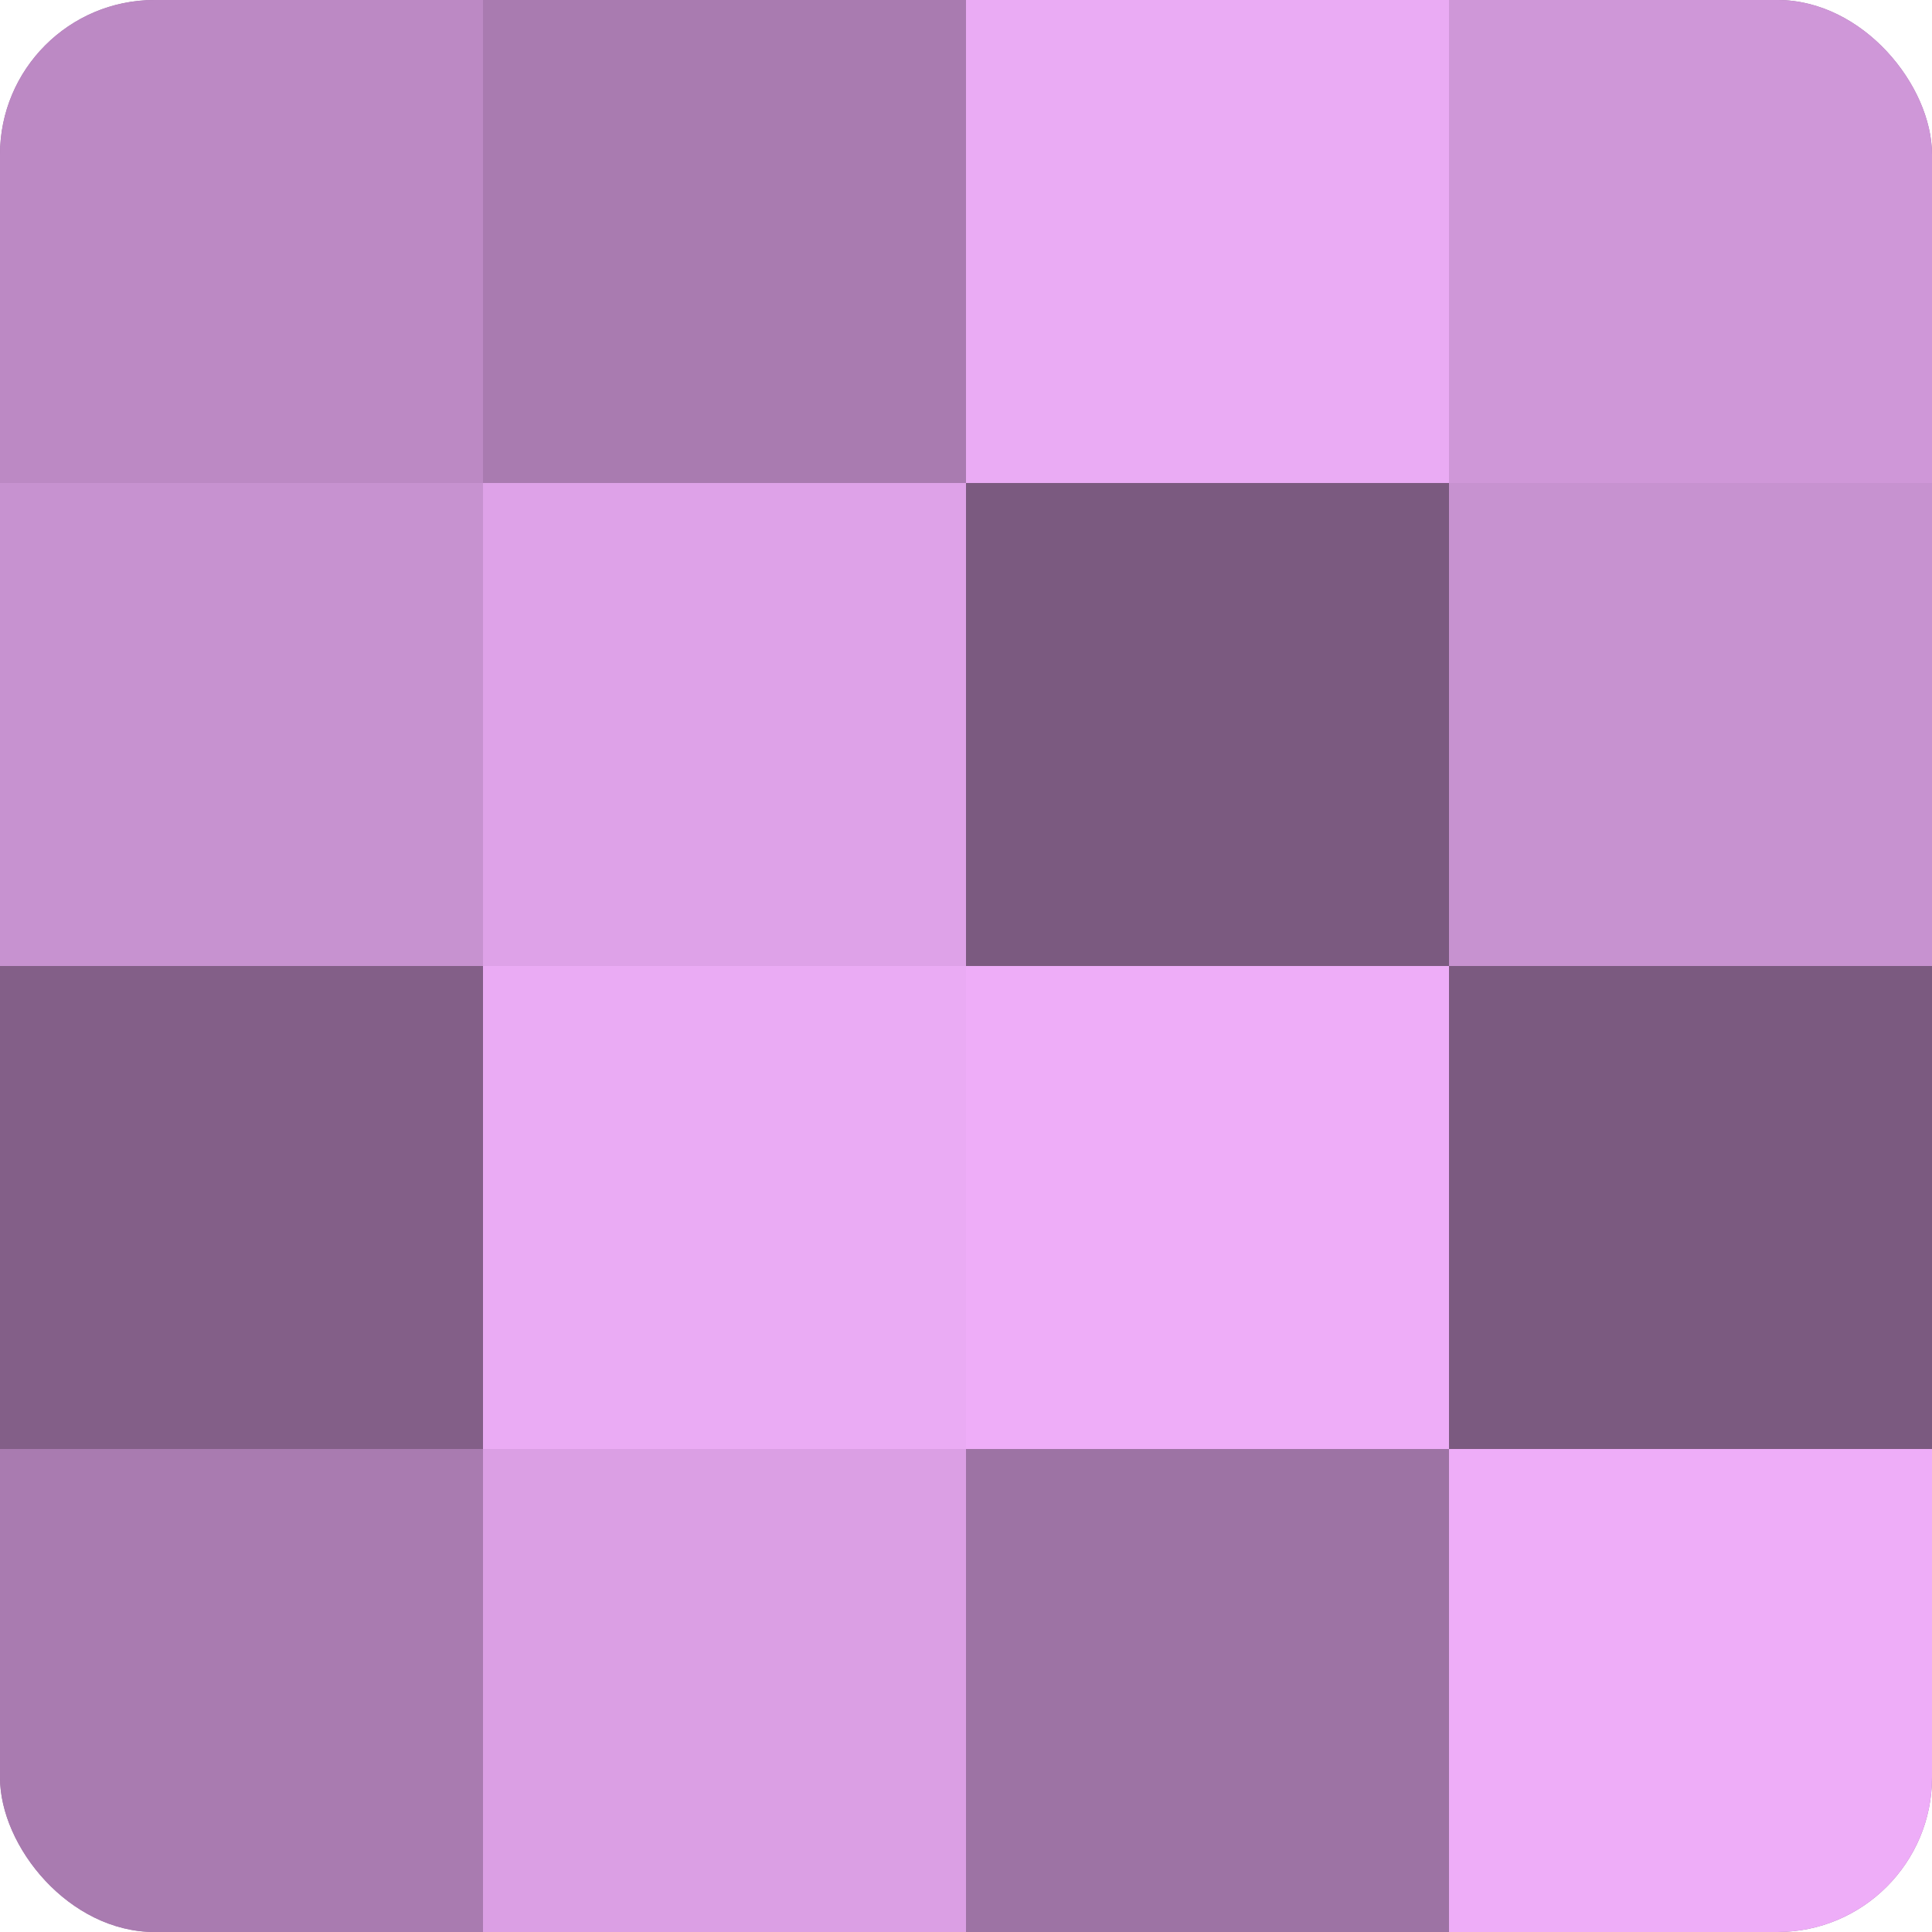
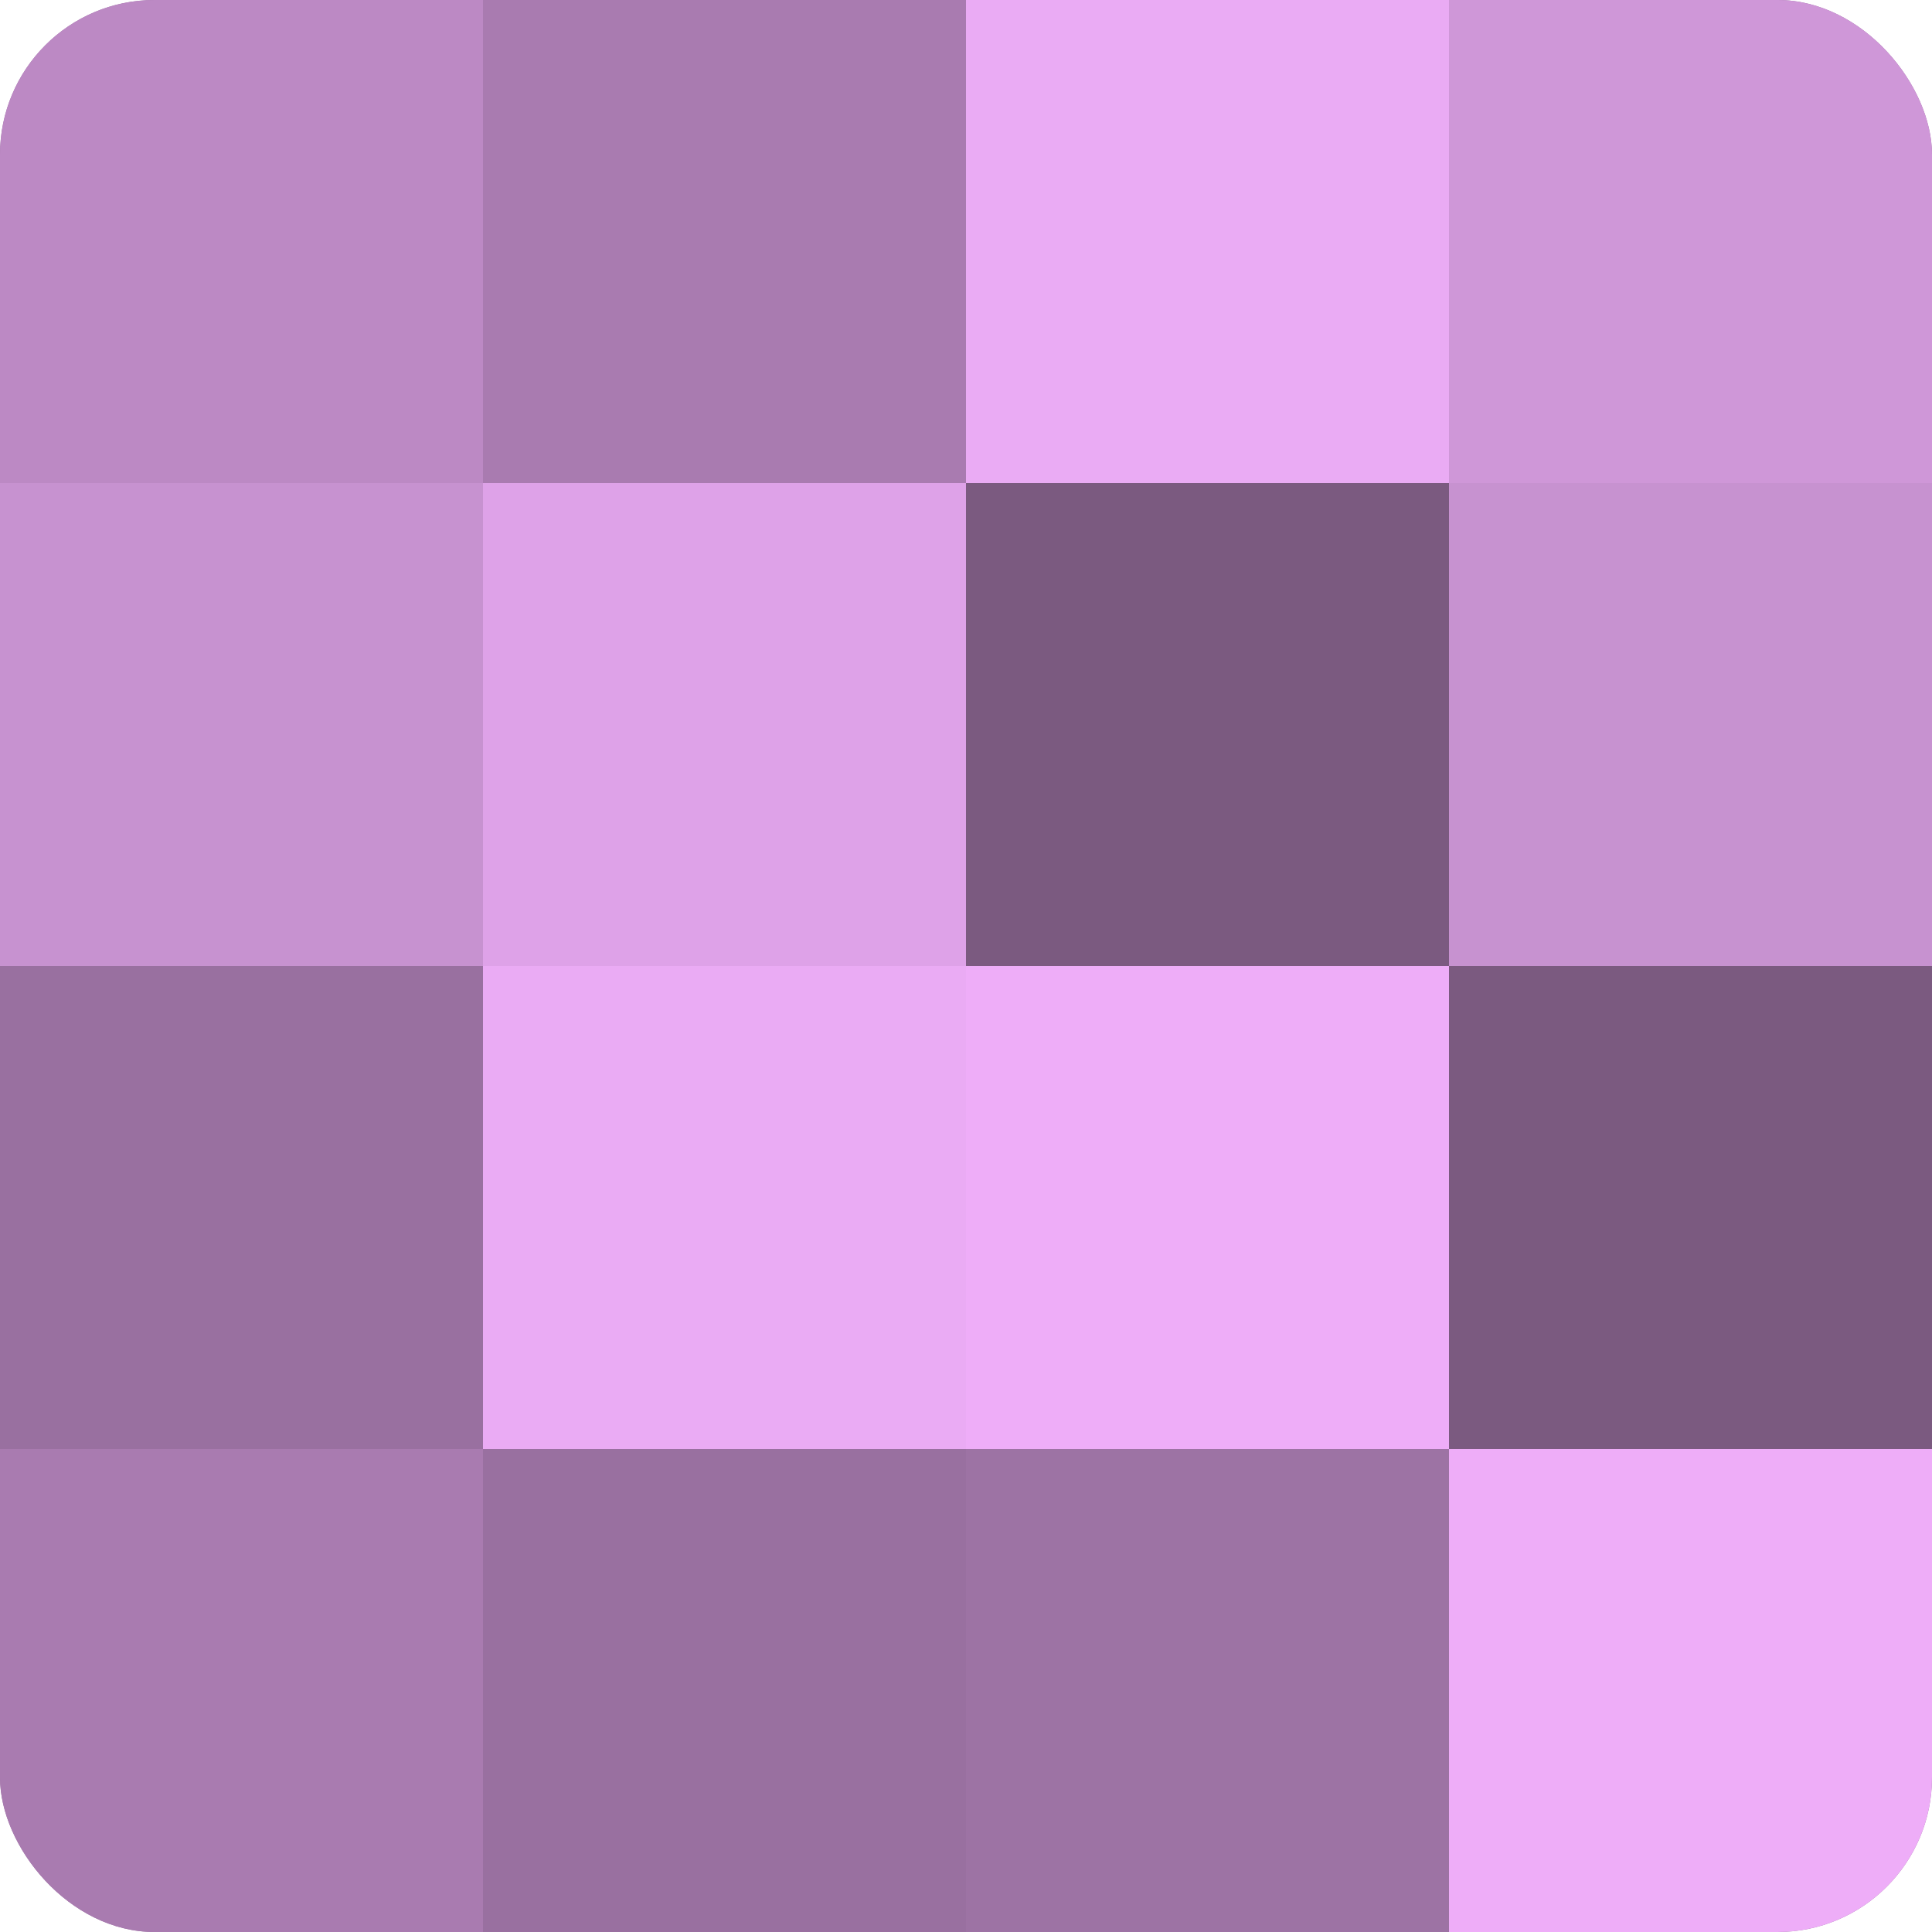
<svg xmlns="http://www.w3.org/2000/svg" width="60" height="60" viewBox="0 0 100 100" preserveAspectRatio="xMidYMid meet">
  <defs>
    <clipPath id="c" width="100" height="100">
      <rect width="100" height="100" rx="8" ry="8" />
    </clipPath>
  </defs>
  <g clip-path="url(#c)">
    <rect width="100" height="100" fill="#9970a0" />
    <rect width="25" height="25" fill="#bc89c4" />
    <rect y="25" width="25" height="25" fill="#c792d0" />
-     <rect y="50" width="25" height="25" fill="#835f88" />
    <rect y="75" width="25" height="25" fill="#a97bb0" />
    <rect x="25" width="25" height="25" fill="#a97bb0" />
    <rect x="25" y="25" width="25" height="25" fill="#dea2e8" />
    <rect x="25" y="50" width="25" height="25" fill="#eaabf4" />
-     <rect x="25" y="75" width="25" height="25" fill="#db9fe4" />
    <rect x="50" width="25" height="25" fill="#eaabf4" />
    <rect x="50" y="25" width="25" height="25" fill="#7b5a80" />
    <rect x="50" y="50" width="25" height="25" fill="#eeadf8" />
    <rect x="50" y="75" width="25" height="25" fill="#9d73a4" />
    <rect x="75" width="25" height="25" fill="#cf97d8" />
    <rect x="75" y="25" width="25" height="25" fill="#c792d0" />
    <rect x="75" y="50" width="25" height="25" fill="#7b5a80" />
    <rect x="75" y="75" width="25" height="25" fill="#eeadf8" />
  </g>
</svg>